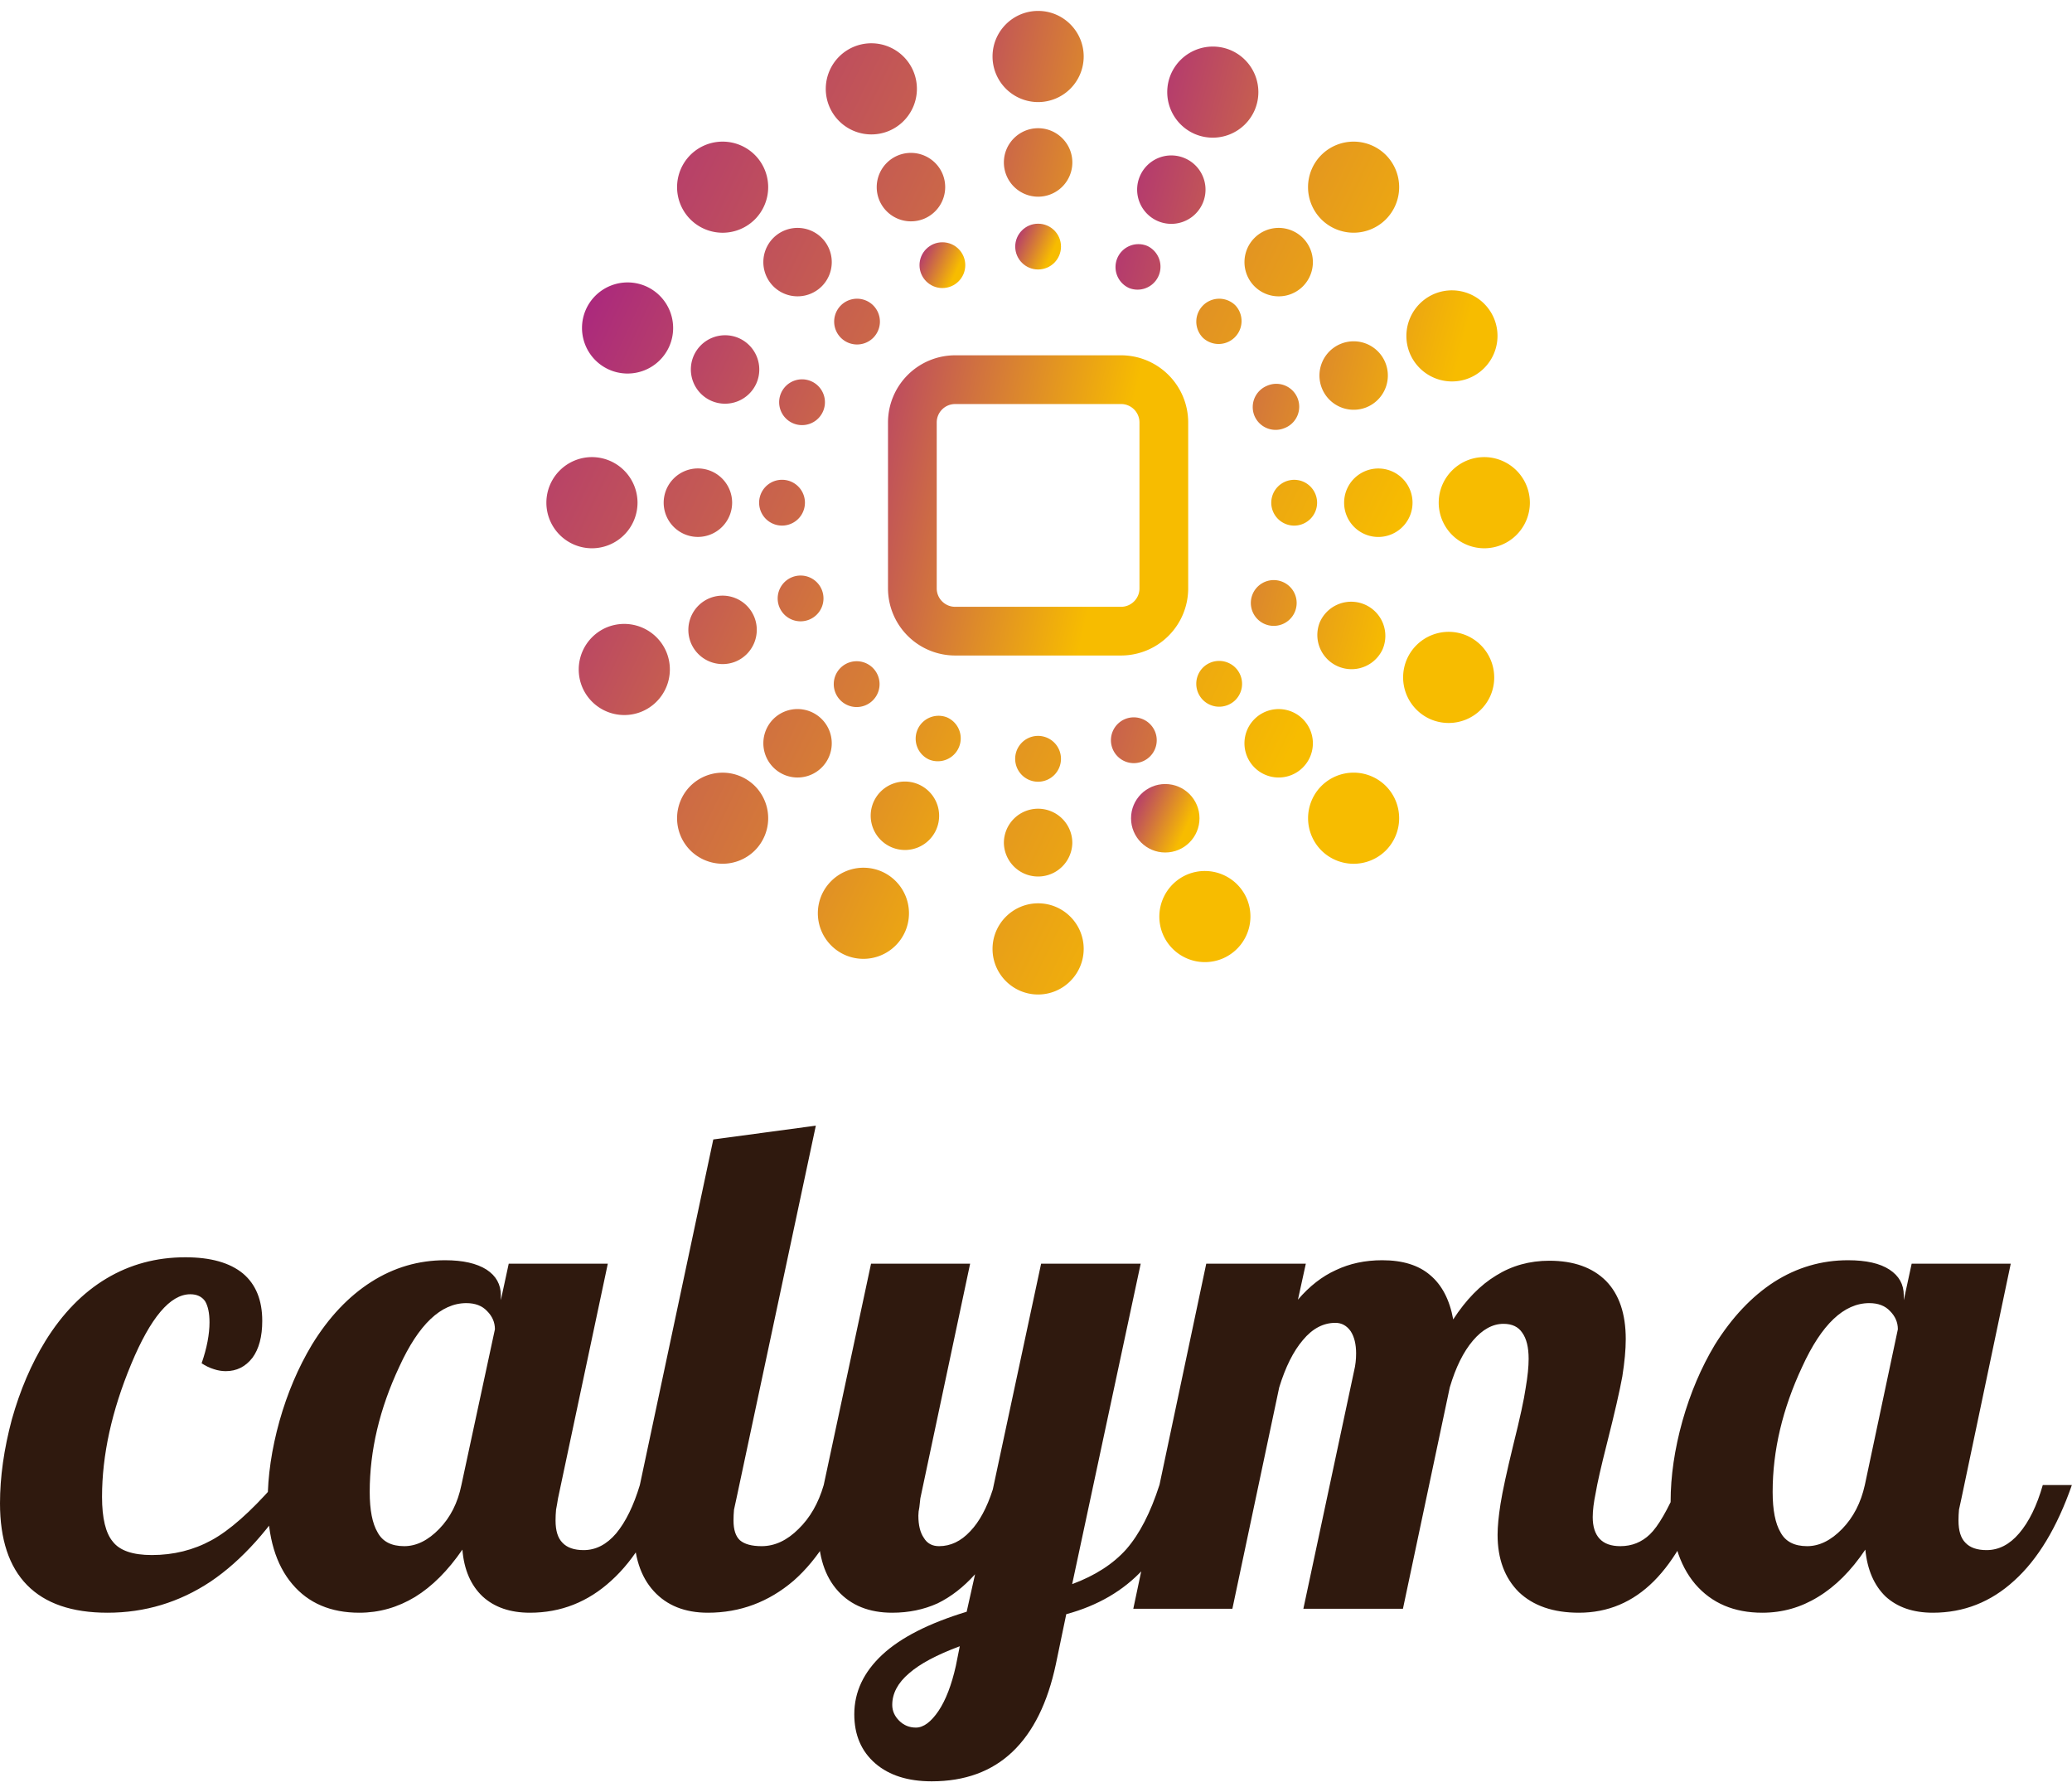
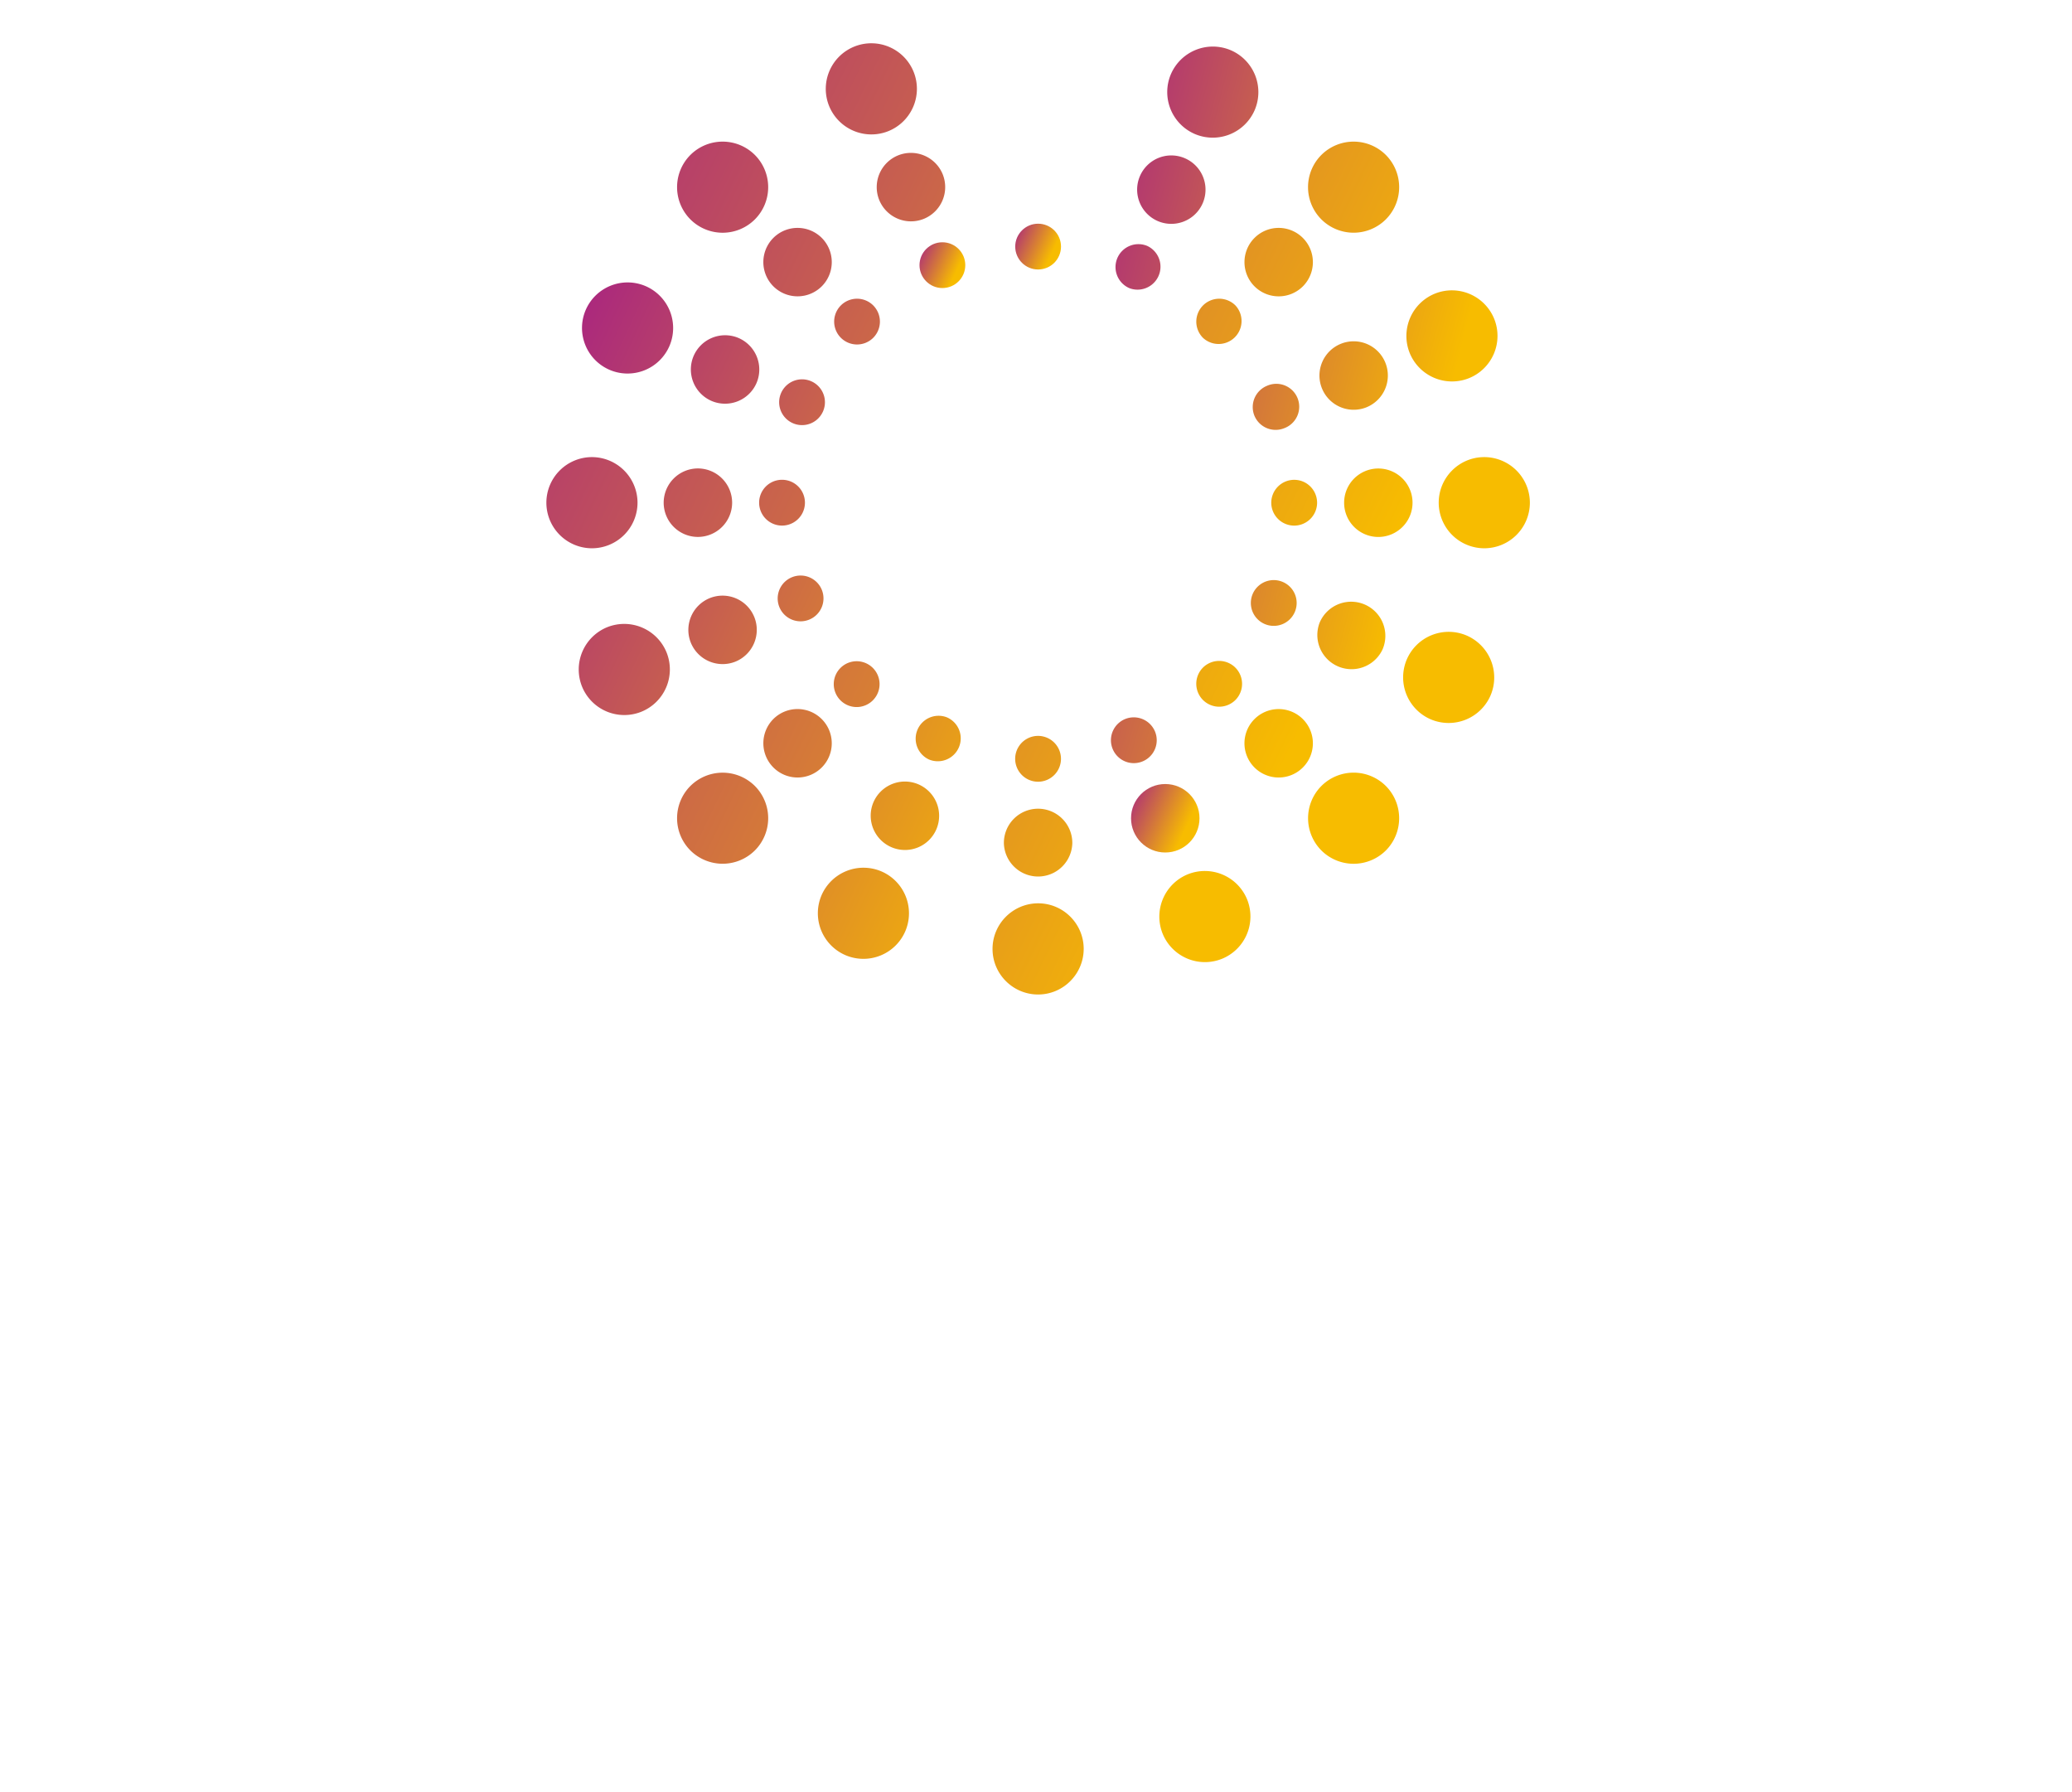
<svg xmlns="http://www.w3.org/2000/svg" class="iconAbove" viewBox="0 0 189.609 164" data-sanitized-data-v-423bf9ae="" data-v-423bf9ae="">
  <g transform="matrix(4.511,0,0,4.511,0.812,81.844)" fill="#2F190E" id="387264e0-77fe-420e-9069-0823ae037f7e" data-sanitized-data-v-423bf9ae="" data-v-423bf9ae="">
-     <path d="M5.14 8.65L5.14 8.65Q5.14 9.13 4.94 9.40Q4.73 9.67 4.40 9.67L4.40 9.67Q4.28 9.67 4.16 9.63Q4.03 9.59 3.91 9.51L3.91 9.51Q3.99 9.28 4.03 9.07Q4.07 8.86 4.07 8.68L4.07 8.68Q4.07 8.40 3.98 8.25Q3.88 8.11 3.68 8.11L3.68 8.11Q3.07 8.11 2.48 9.53Q1.89 10.95 1.89 12.22L1.89 12.22Q1.89 12.87 2.11 13.13Q2.32 13.40 2.90 13.40L2.90 13.40Q3.56 13.40 4.11 13.10Q4.66 12.80 5.38 11.98L5.38 11.98L5.85 11.98Q5.04 13.30 4.09 13.94Q3.14 14.57 2.00 14.57L2.00 14.57Q0.92 14.57 0.37 14.01Q-0.18 13.45-0.18 12.35L-0.18 12.35Q-0.18 11.55 0.06 10.65Q0.31 9.76 0.74 9.06L0.74 9.06Q1.26 8.22 1.98 7.79Q2.70 7.36 3.58 7.36L3.58 7.36Q4.35 7.36 4.75 7.69Q5.14 8.02 5.14 8.65ZM9.98 8.13L9.98 8.13L9.98 8.23L10.14 7.49L12.15 7.49L11.14 12.25Q11.12 12.38 11.10 12.48Q11.09 12.59 11.09 12.70L11.09 12.70Q11.09 13.01 11.23 13.15Q11.37 13.30 11.66 13.30L11.66 13.30Q12.03 13.30 12.32 12.96Q12.61 12.61 12.80 11.98L12.80 11.98L13.38 11.98Q12.94 13.27 12.22 13.92Q11.51 14.57 10.57 14.57L10.57 14.57Q9.97 14.57 9.61 14.24Q9.25 13.90 9.20 13.29L9.20 13.29Q8.76 13.93 8.24 14.25Q7.71 14.57 7.11 14.57L7.11 14.57Q6.24 14.57 5.75 13.99Q5.25 13.40 5.25 12.32L5.25 12.32Q5.25 11.54 5.49 10.68Q5.73 9.83 6.15 9.13L6.15 9.13Q6.66 8.30 7.35 7.86Q8.04 7.42 8.85 7.42L8.85 7.42Q9.39 7.42 9.69 7.61Q9.98 7.80 9.98 8.13ZM9.18 11.98L9.86 8.82Q9.86 8.61 9.70 8.45Q9.55 8.29 9.28 8.29L9.28 8.29Q8.51 8.29 7.92 9.58Q7.32 10.86 7.32 12.12L7.32 12.12Q7.32 12.67 7.48 12.94Q7.63 13.22 8.02 13.22L8.02 13.22Q8.39 13.22 8.73 12.87Q9.07 12.52 9.18 11.98L9.18 11.98ZM12.68 12.89L12.68 12.89Q12.68 12.71 12.71 12.48Q12.74 12.25 12.80 11.98L12.80 11.98L14.29 4.97L16.37 4.69L14.76 12.25Q14.73 12.38 14.71 12.48Q14.70 12.59 14.70 12.70L14.70 12.70Q14.70 12.98 14.83 13.10Q14.97 13.22 15.27 13.22L15.27 13.22Q15.67 13.22 16.02 12.87Q16.37 12.53 16.53 11.98L16.53 11.98L17.12 11.98Q16.67 13.26 15.92 13.92Q15.16 14.57 14.18 14.57L14.18 14.57Q13.48 14.57 13.08 14.13Q12.68 13.69 12.68 12.89ZM18.87 13.22L18.87 13.22Q19.22 13.22 19.50 12.92Q19.78 12.63 19.96 12.07L19.96 12.07L20.94 7.49L22.96 7.49L21.57 13.99Q22.27 13.73 22.67 13.28Q23.07 12.82 23.34 11.98L23.34 11.98L23.93 11.98Q23.60 13.05 23.01 13.69Q22.41 14.34 21.45 14.60L21.45 14.60L21.24 15.61Q20.99 16.79 20.36 17.39Q19.73 17.99 18.72 17.99L18.72 17.99Q18.00 17.99 17.58 17.63Q17.15 17.26 17.15 16.63L17.15 16.63Q17.15 15.95 17.72 15.42Q18.28 14.90 19.43 14.55L19.43 14.55L19.60 13.79Q19.25 14.18 18.84 14.38Q18.42 14.57 17.92 14.57L17.92 14.57Q17.22 14.57 16.82 14.13Q16.42 13.69 16.42 12.89L16.42 12.89Q16.42 12.71 16.45 12.48Q16.48 12.25 16.53 11.98L16.53 11.98L17.49 7.49L19.50 7.49L18.49 12.25Q18.48 12.33 18.47 12.43Q18.45 12.52 18.45 12.60L18.45 12.60Q18.45 12.89 18.56 13.05Q18.66 13.22 18.87 13.22ZM19.21 15.65L19.29 15.25Q18.59 15.51 18.26 15.80Q17.92 16.09 17.92 16.44L17.92 16.44Q17.92 16.62 18.06 16.76Q18.20 16.90 18.40 16.90L18.40 16.90Q18.63 16.90 18.86 16.56Q19.08 16.23 19.21 15.65L19.21 15.65ZM30.20 12.99L30.20 12.99Q30.20 12.74 30.26 12.36Q30.32 11.98 30.52 11.16L30.52 11.16Q30.72 10.36 30.77 10.01Q30.83 9.66 30.83 9.42L30.83 9.42Q30.83 9.07 30.70 8.89Q30.58 8.71 30.32 8.71L30.32 8.71Q29.99 8.71 29.70 9.05Q29.41 9.39 29.23 10.00L29.23 10.00L28.28 14.49L26.26 14.49L27.29 9.66Q27.31 9.58 27.32 9.49Q27.33 9.41 27.33 9.31L27.33 9.31Q27.33 9.03 27.22 8.86Q27.10 8.69 26.91 8.69L26.91 8.69Q26.54 8.69 26.25 9.04Q25.96 9.38 25.77 10.00L25.77 10.00L24.82 14.49L22.81 14.49L24.29 7.49L26.31 7.49L26.15 8.22Q26.50 7.81 26.92 7.62Q27.34 7.42 27.86 7.42L27.86 7.42Q28.48 7.42 28.83 7.72Q29.19 8.02 29.30 8.62L29.30 8.62Q29.69 8.02 30.17 7.73Q30.65 7.43 31.25 7.43L31.25 7.43Q31.99 7.43 32.40 7.84Q32.80 8.25 32.80 9.02L32.80 9.02Q32.80 9.34 32.73 9.78Q32.65 10.22 32.42 11.13L32.42 11.13Q32.24 11.84 32.19 12.14Q32.13 12.43 32.13 12.63L32.13 12.63Q32.13 12.92 32.27 13.07Q32.41 13.22 32.69 13.22L32.69 13.22Q33.04 13.22 33.29 12.98Q33.54 12.74 33.87 11.98L33.87 11.98L34.45 11.98Q34.01 13.29 33.37 13.93Q32.73 14.57 31.85 14.57L31.85 14.57Q31.07 14.57 30.63 14.15Q30.20 13.72 30.20 12.99ZM38.44 8.13L38.44 8.13L38.44 8.23L38.60 7.49L40.61 7.49L39.61 12.25Q39.58 12.38 39.56 12.48Q39.55 12.59 39.55 12.70L39.55 12.70Q39.55 13.01 39.69 13.15Q39.83 13.30 40.12 13.30L40.12 13.30Q40.49 13.30 40.78 12.96Q41.08 12.61 41.26 11.98L41.26 11.98L41.85 11.98Q41.40 13.27 40.68 13.92Q39.97 14.57 39.03 14.57L39.03 14.57Q38.43 14.57 38.07 14.24Q37.72 13.90 37.66 13.29L37.66 13.29Q37.23 13.93 36.70 14.25Q36.18 14.57 35.57 14.57L35.57 14.57Q34.71 14.57 34.21 13.99Q33.71 13.40 33.71 12.32L33.71 12.32Q33.71 11.54 33.95 10.68Q34.19 9.83 34.61 9.13L34.61 9.13Q35.13 8.30 35.81 7.86Q36.50 7.42 37.31 7.42L37.31 7.42Q37.86 7.42 38.15 7.61Q38.44 7.80 38.44 8.13ZM37.65 11.98L38.32 8.82Q38.32 8.61 38.16 8.45Q38.01 8.29 37.74 8.29L37.74 8.29Q36.97 8.29 36.38 9.58Q35.78 10.86 35.78 12.12L35.78 12.12Q35.78 12.67 35.94 12.94Q36.09 13.22 36.48 13.22L36.48 13.22Q36.85 13.22 37.19 12.87Q37.53 12.52 37.65 11.98L37.65 11.98Z" />
-   </g>
+     </g>
  <defs data-sanitized-data-v-423bf9ae="" data-v-423bf9ae="">
    <linearGradient y2="0%" x2="100%" y1="0%" x1="0%" id="571b11cb-6a52-44cb-a514-f65e0513d4f1" gradientTransform="rotate(25)" data-sanitized-data-v-423bf9ae="" data-v-423bf9ae="">
      <stop style="stop-color: rgb(169, 37, 128); stop-opacity: 1;" offset="0%" data-sanitized-data-v-423bf9ae="" data-v-423bf9ae="" />
      <stop style="stop-color: rgb(247, 188, 0); stop-opacity: 1;" offset="100%" data-sanitized-data-v-423bf9ae="" data-v-423bf9ae="" />
    </linearGradient>
  </defs>
  <g fill="url(#571b11cb-6a52-44cb-a514-f65e0513d4f1)" stroke="none" transform="matrix(1,0,0,1,44.999,-4.001)" id="5feacf21-8e6f-41ac-9476-fd10422d2982" data-sanitized-data-v-423bf9ae="" data-v-423bf9ae="">
-     <path d="M57.591 63.982H42.405a6.15 6.15 0 01-6.143-6.142V42.655a6.15 6.15 0 016.143-6.143h15.186a6.15 6.15 0 016.142 6.143v15.186a6.148 6.148 0 01-6.142 6.141zm-15.186-23.01c-.929 0-1.684.755-1.684 1.684v15.186c0 .927.755 1.683 1.684 1.683h15.186c.927 0 1.683-.756 1.683-1.683V42.655c0-.928-.756-1.684-1.683-1.684H42.405zM50 13.342a4.176 4.176 0 01-4.172-4.171C45.828 6.871 47.698 5 50 5c2.3 0 4.17 1.871 4.17 4.171A4.175 4.175 0 0150 13.342zM50 21.999a3.137 3.137 0 01-3.134-3.132c0-1.727 1.406-3.134 3.134-3.134s3.132 1.407 3.132 3.134A3.135 3.135 0 0150 21.999z" />
    <circle r="2.094" cy="26.565" cx="49.999" />
    <path d="M24.079 24.077a4.174 4.174 0 01-5.898 0 4.175 4.175 0 01-.002-5.898 4.178 4.178 0 015.9.001 4.176 4.176 0 010 5.897zM30.201 30.2a3.137 3.137 0 01-4.43 0 3.135 3.135 0 010-4.43 3.137 3.137 0 014.43 0 3.138 3.138 0 010 4.43zM31.949 34.909a2.093 2.093 0 112.961-2.961 2.098 2.098 0 010 2.962 2.095 2.095 0 01-2.961-.001zM13.341 50a4.176 4.176 0 01-4.17 4.17A4.175 4.175 0 015 50a4.174 4.174 0 014.169-4.172A4.179 4.179 0 0113.341 50zM21.999 49.998a3.14 3.14 0 01-3.132 3.134 3.137 3.137 0 01-3.133-3.134 3.14 3.14 0 013.133-3.134 3.14 3.14 0 013.132 3.134zM26.565 52.094a2.096 2.096 0 110-4.192 2.096 2.096 0 010 4.192zM24.079 75.921a4.177 4.177 0 010 5.898 4.183 4.183 0 01-5.9 0 4.177 4.177 0 010-5.898 4.183 4.183 0 015.9 0zM30.199 69.801a3.13 3.13 0 01.002 4.424 3.126 3.126 0 01-4.43 0 3.138 3.138 0 010-4.431 3.133 3.133 0 014.428.007zM34.908 68.052a2.096 2.096 0 11-2.963-2.964 2.096 2.096 0 012.963 2.964zM50 86.657c2.3 0 4.17 1.871 4.17 4.17-.003 2.3-1.874 4.174-4.173 4.174s-4.169-1.871-4.169-4.17 1.87-4.17 4.172-4.174zM49.997 78.001a3.133 3.133 0 013.132 3.128 3.132 3.132 0 01-6.263 0 3.13 3.13 0 013.131-3.128zM52.091 73.434a2.1 2.1 0 01-2.094 2.098 2.097 2.097 0 010-4.195 2.101 2.101 0 012.094 2.097zM75.922 75.921a4.174 4.174 0 015.895-.003 4.184 4.184 0 01.003 5.904 4.18 4.18 0 01-5.897 0 4.18 4.18 0 01-.001-5.901zM69.798 69.801a3.13 3.13 0 114.428 4.427 3.13 3.13 0 01-4.428-4.427zM68.049 65.091a2.1 2.1 0 01.004 2.964 2.102 2.102 0 01-2.969-.003 2.102 2.102 0 010-2.965 2.102 2.102 0 012.965.004zM86.658 50c0-2.3 1.869-4.172 4.168-4.172A4.18 4.18 0 0195 50a4.175 4.175 0 01-4.17 4.17A4.176 4.176 0 0186.658 50zM78.002 50a3.13 3.13 0 116.26 0 3.137 3.137 0 01-3.132 3.135A3.13 3.13 0 0178.002 50zM73.435 47.906c1.156 0 2.09.937 2.094 2.094a2.1 2.1 0 01-2.098 2.097A2.101 2.101 0 0171.334 50a2.101 2.101 0 012.101-2.094zM75.922 24.077a4.171 4.171 0 01-.004-5.896 4.179 4.179 0 015.901-.002 4.174 4.174 0 010 5.896 4.176 4.176 0 01-5.897.002zM69.798 30.2a3.134 3.134 0 010-4.426 3.126 3.126 0 014.428-.001 3.135 3.135 0 01.003 4.429 3.136 3.136 0 01-4.431-.002zM65.091 31.948a2.098 2.098 0 012.962-.002 2.1 2.1 0 01-2.969 2.967 2.1 2.1 0 01.007-2.965zM36.297 16a4.175 4.175 0 01-5.428-2.31 4.174 4.174 0 012.31-5.427 4.173 4.173 0 015.427 2.309A4.175 4.175 0 0136.297 16zM39.534 24.029a3.139 3.139 0 01-4.079-1.736 3.139 3.139 0 011.737-4.077 3.14 3.14 0 014.078 1.736 3.138 3.138 0 01-1.736 4.077z" />
    <circle r="2.094" cy="28.264" cx="41.24" />
    <path d="M16.269 35.646A4.174 4.174 0 0110.8 37.85a4.173 4.173 0 01-2.208-5.469 4.177 4.177 0 015.474-2.205 4.176 4.176 0 012.203 5.47zM24.236 39.037a3.138 3.138 0 01-4.111 1.655 3.137 3.137 0 01-1.655-4.109 3.138 3.138 0 014.11-1.657 3.143 3.143 0 011.656 4.111zM27.618 42.751a2.095 2.095 0 111.637-3.856 2.095 2.095 0 01-1.637 3.856zM15.999 63.7a4.176 4.176 0 01-2.309 5.428 4.175 4.175 0 01-5.428-2.306 4.181 4.181 0 012.308-5.432 4.185 4.185 0 015.429 2.31zM24.028 60.465a3.14 3.14 0 01-1.733 4.079 3.143 3.143 0 01-4.078-1.738 3.14 3.14 0 011.736-4.076 3.134 3.134 0 014.075 1.735zM29.046 60.701a2.095 2.095 0 01-2.727-1.156 2.096 2.096 0 013.889-1.568 2.096 2.096 0 01-1.162 2.724zM35.647 83.731a4.174 4.174 0 012.203 5.47 4.174 4.174 0 01-5.471 2.205 4.175 4.175 0 01-2.205-5.47 4.182 4.182 0 015.473-2.205zM39.036 75.765a3.136 3.136 0 011.657 4.107 3.128 3.128 0 01-4.109 1.654 3.138 3.138 0 01-1.657-4.11 3.136 3.136 0 014.109-1.651zM42.75 72.382a2.098 2.098 0 01-2.748 1.111 2.097 2.097 0 011.643-3.856 2.093 2.093 0 011.105 2.745zM63.701 84a4.18 4.18 0 015.428 2.31 4.179 4.179 0 01-2.31 5.427 4.176 4.176 0 01-5.428-2.31A4.182 4.182 0 0163.701 84z" />
    <circle r="3.132" cy="78.875" cx="61.635" />
-     <path d="M60.702 70.953a2.094 2.094 0 01-1.16 2.725 2.092 2.092 0 01-2.728-1.163 2.096 2.096 0 011.16-2.725 2.103 2.103 0 012.728 1.163zM83.732 64.353a4.174 4.174 0 015.467-2.206 4.186 4.186 0 012.209 5.474 4.18 4.18 0 01-5.471 2.205 4.18 4.18 0 01-2.205-5.473zM75.765 60.966a3.133 3.133 0 014.104-1.658 3.126 3.126 0 011.654 4.107 3.13 3.13 0 01-5.758-2.449zM72.383 57.249a2.093 2.093 0 011.107 2.749 2.097 2.097 0 01-2.752 1.104 2.094 2.094 0 111.645-3.853zM84 36.296a4.18 4.18 0 012.307-5.426 4.177 4.177 0 015.429 2.309 4.172 4.172 0 01-2.306 5.425A4.18 4.18 0 0184 36.296zM75.971 39.533a3.132 3.132 0 011.731-4.073 3.127 3.127 0 014.075 1.733 3.136 3.136 0 01-1.731 4.077 3.133 3.133 0 01-4.075-1.737zM70.954 39.299a2.095 2.095 0 111.561 3.886 2.1 2.1 0 01-2.728-1.159 2.104 2.104 0 011.167-2.727zM64.353 16.268a4.176 4.176 0 01-2.208-5.467 4.183 4.183 0 015.476-2.208 4.176 4.176 0 012.202 5.47 4.18 4.18 0 01-5.47 2.205zM60.963 24.235a3.134 3.134 0 01-1.654-4.104 3.125 3.125 0 014.104-1.657 3.13 3.13 0 11-2.45 5.761zM57.25 27.616a2.098 2.098 0 012.745-1.109 2.1 2.1 0 01-1.645 3.861 2.102 2.102 0 01-1.1-2.752z" />
+     <path d="M60.702 70.953a2.094 2.094 0 01-1.16 2.725 2.092 2.092 0 01-2.728-1.163 2.096 2.096 0 011.16-2.725 2.103 2.103 0 012.728 1.163zM83.732 64.353a4.174 4.174 0 015.467-2.206 4.186 4.186 0 012.209 5.474 4.18 4.18 0 01-5.471 2.205 4.18 4.18 0 01-2.205-5.473zM75.765 60.966a3.133 3.133 0 014.104-1.658 3.126 3.126 0 011.654 4.107 3.13 3.13 0 01-5.758-2.449zM72.383 57.249a2.093 2.093 0 011.107 2.749 2.097 2.097 0 01-2.752 1.104 2.094 2.094 0 111.645-3.853zM84 36.296a4.18 4.18 0 012.307-5.426 4.177 4.177 0 015.429 2.309 4.172 4.172 0 01-2.306 5.425A4.18 4.18 0 0184 36.296zM75.971 39.533a3.132 3.132 0 011.731-4.073 3.127 3.127 0 014.075 1.733 3.136 3.136 0 01-1.731 4.077 3.133 3.133 0 01-4.075-1.737zM70.954 39.299a2.095 2.095 0 111.561 3.886 2.1 2.1 0 01-2.728-1.159 2.104 2.104 0 011.167-2.727M64.353 16.268a4.176 4.176 0 01-2.208-5.467 4.183 4.183 0 015.476-2.208 4.176 4.176 0 012.202 5.47 4.18 4.18 0 01-5.47 2.205zM60.963 24.235a3.134 3.134 0 01-1.654-4.104 3.125 3.125 0 014.104-1.657 3.13 3.13 0 11-2.45 5.761zM57.25 27.616a2.098 2.098 0 012.745-1.109 2.1 2.1 0 01-1.645 3.861 2.102 2.102 0 01-1.1-2.752z" />
  </g>
</svg>